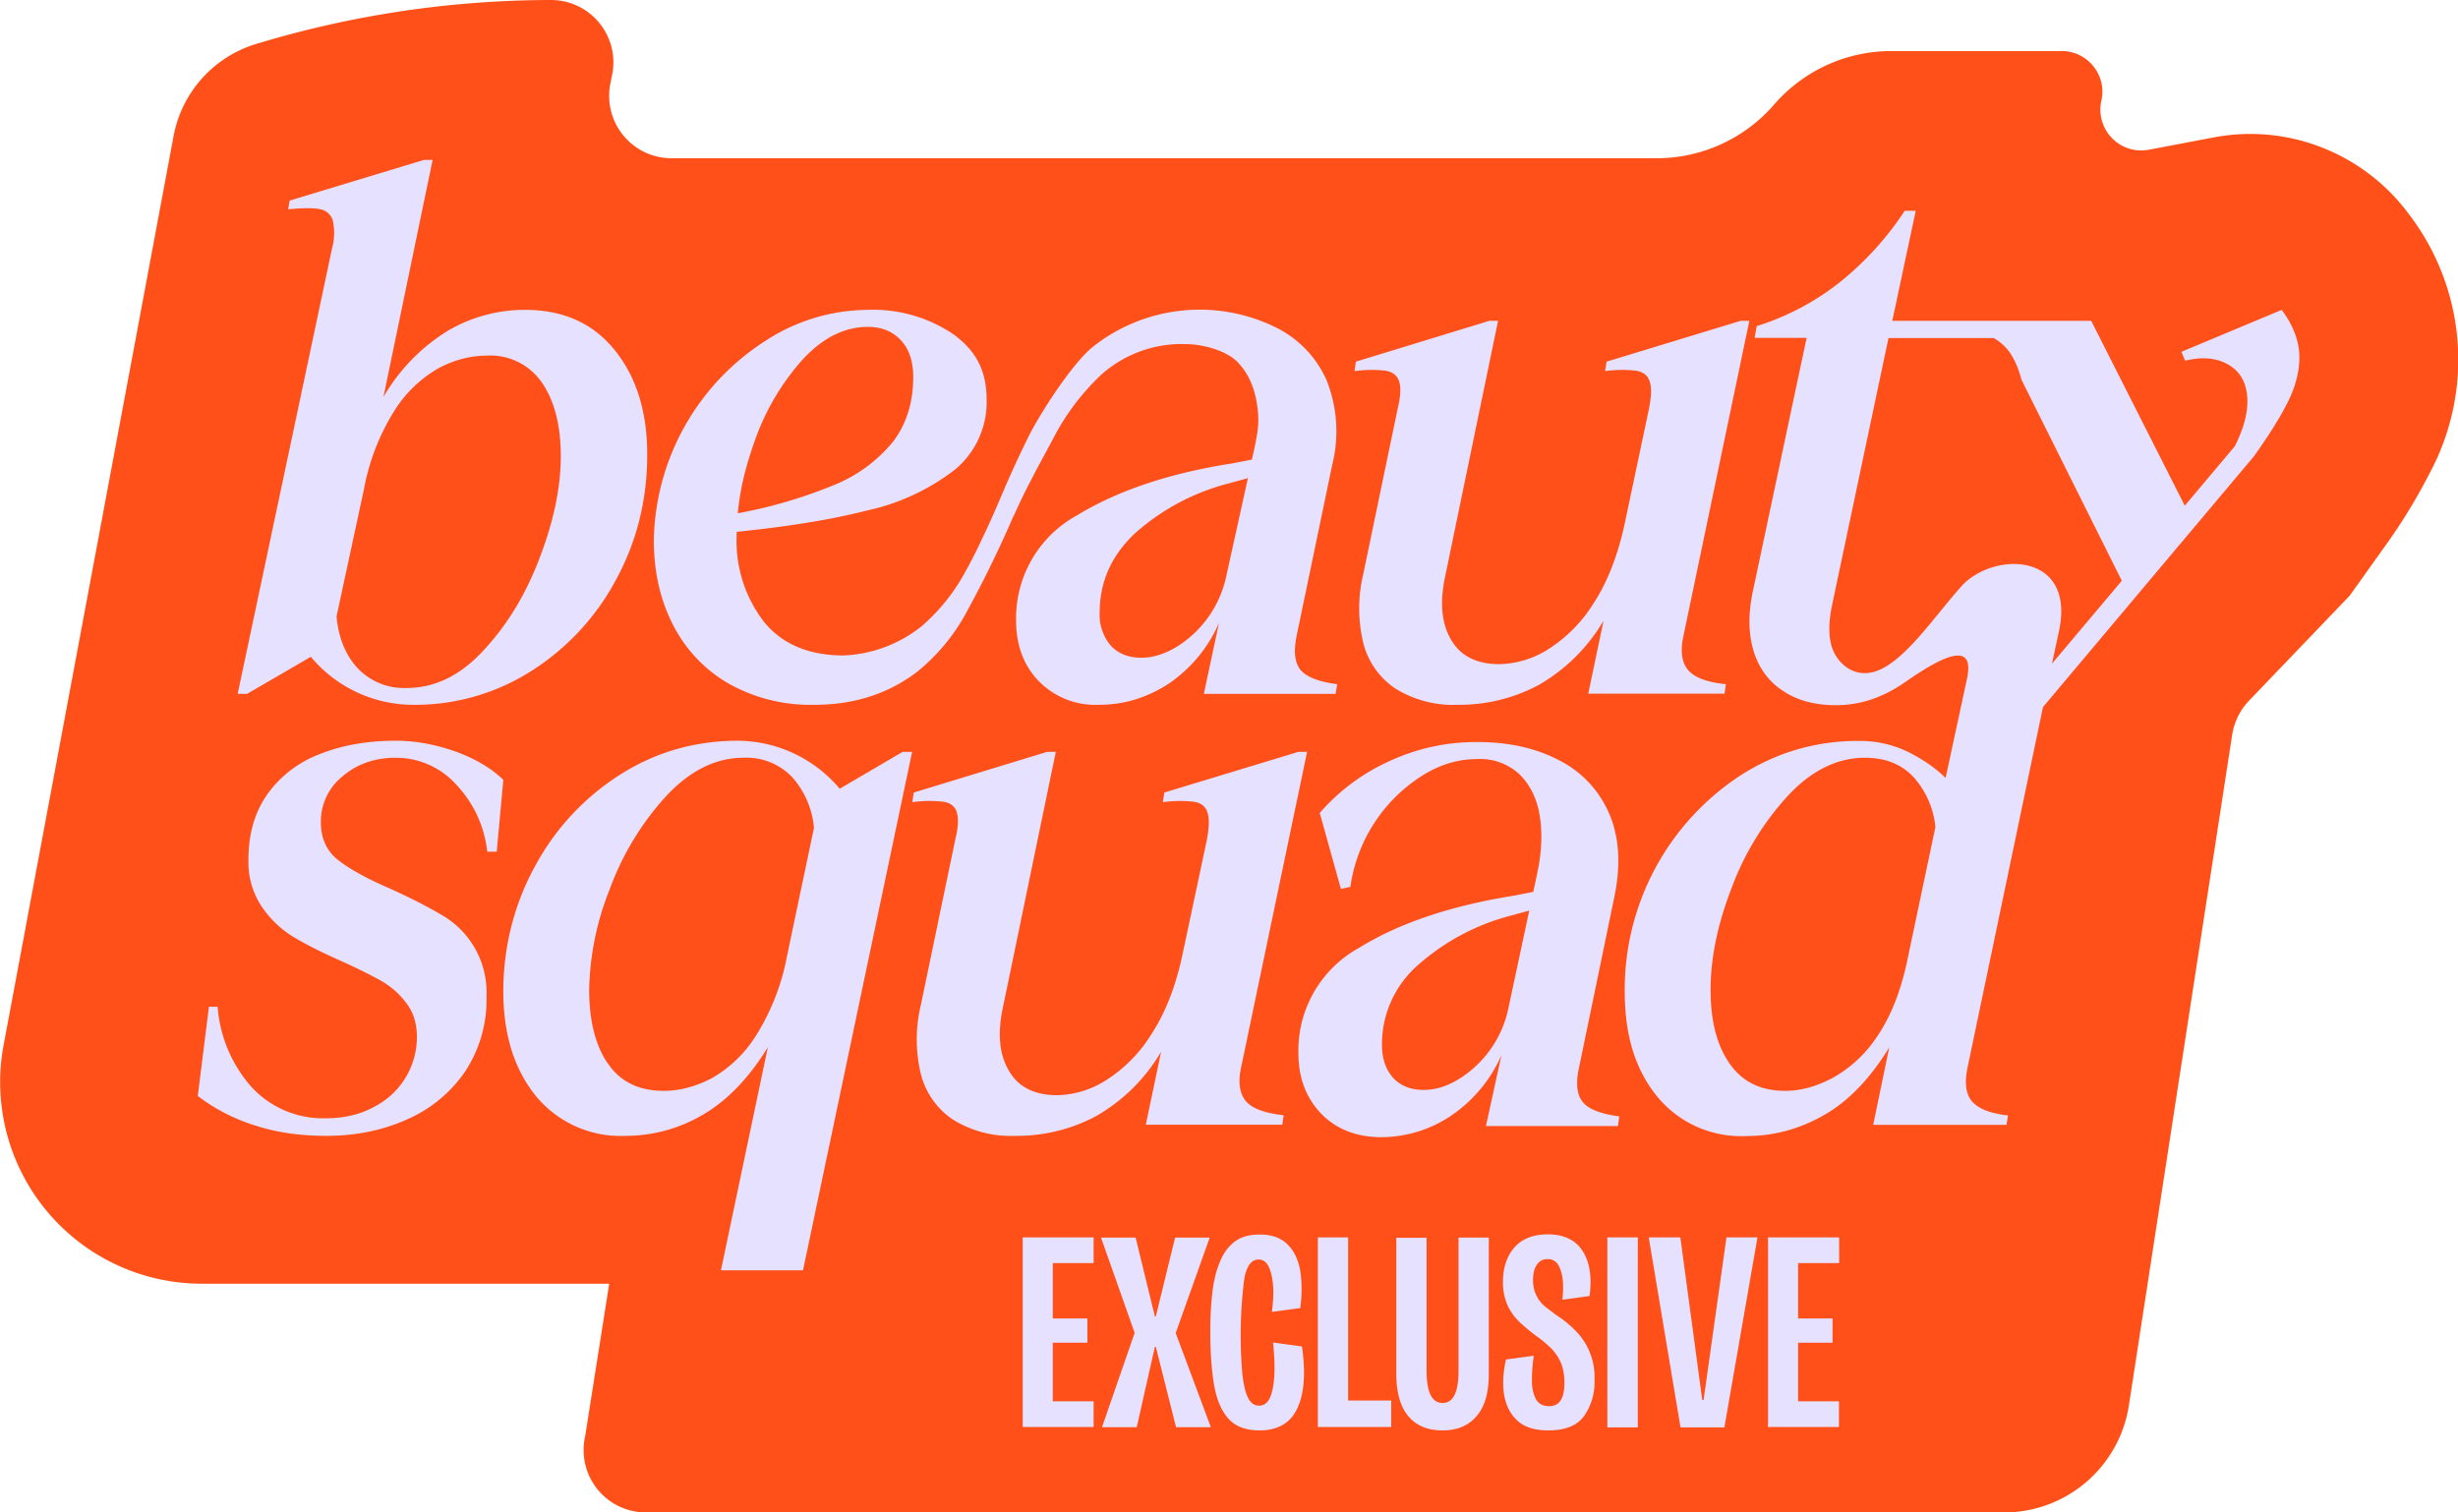
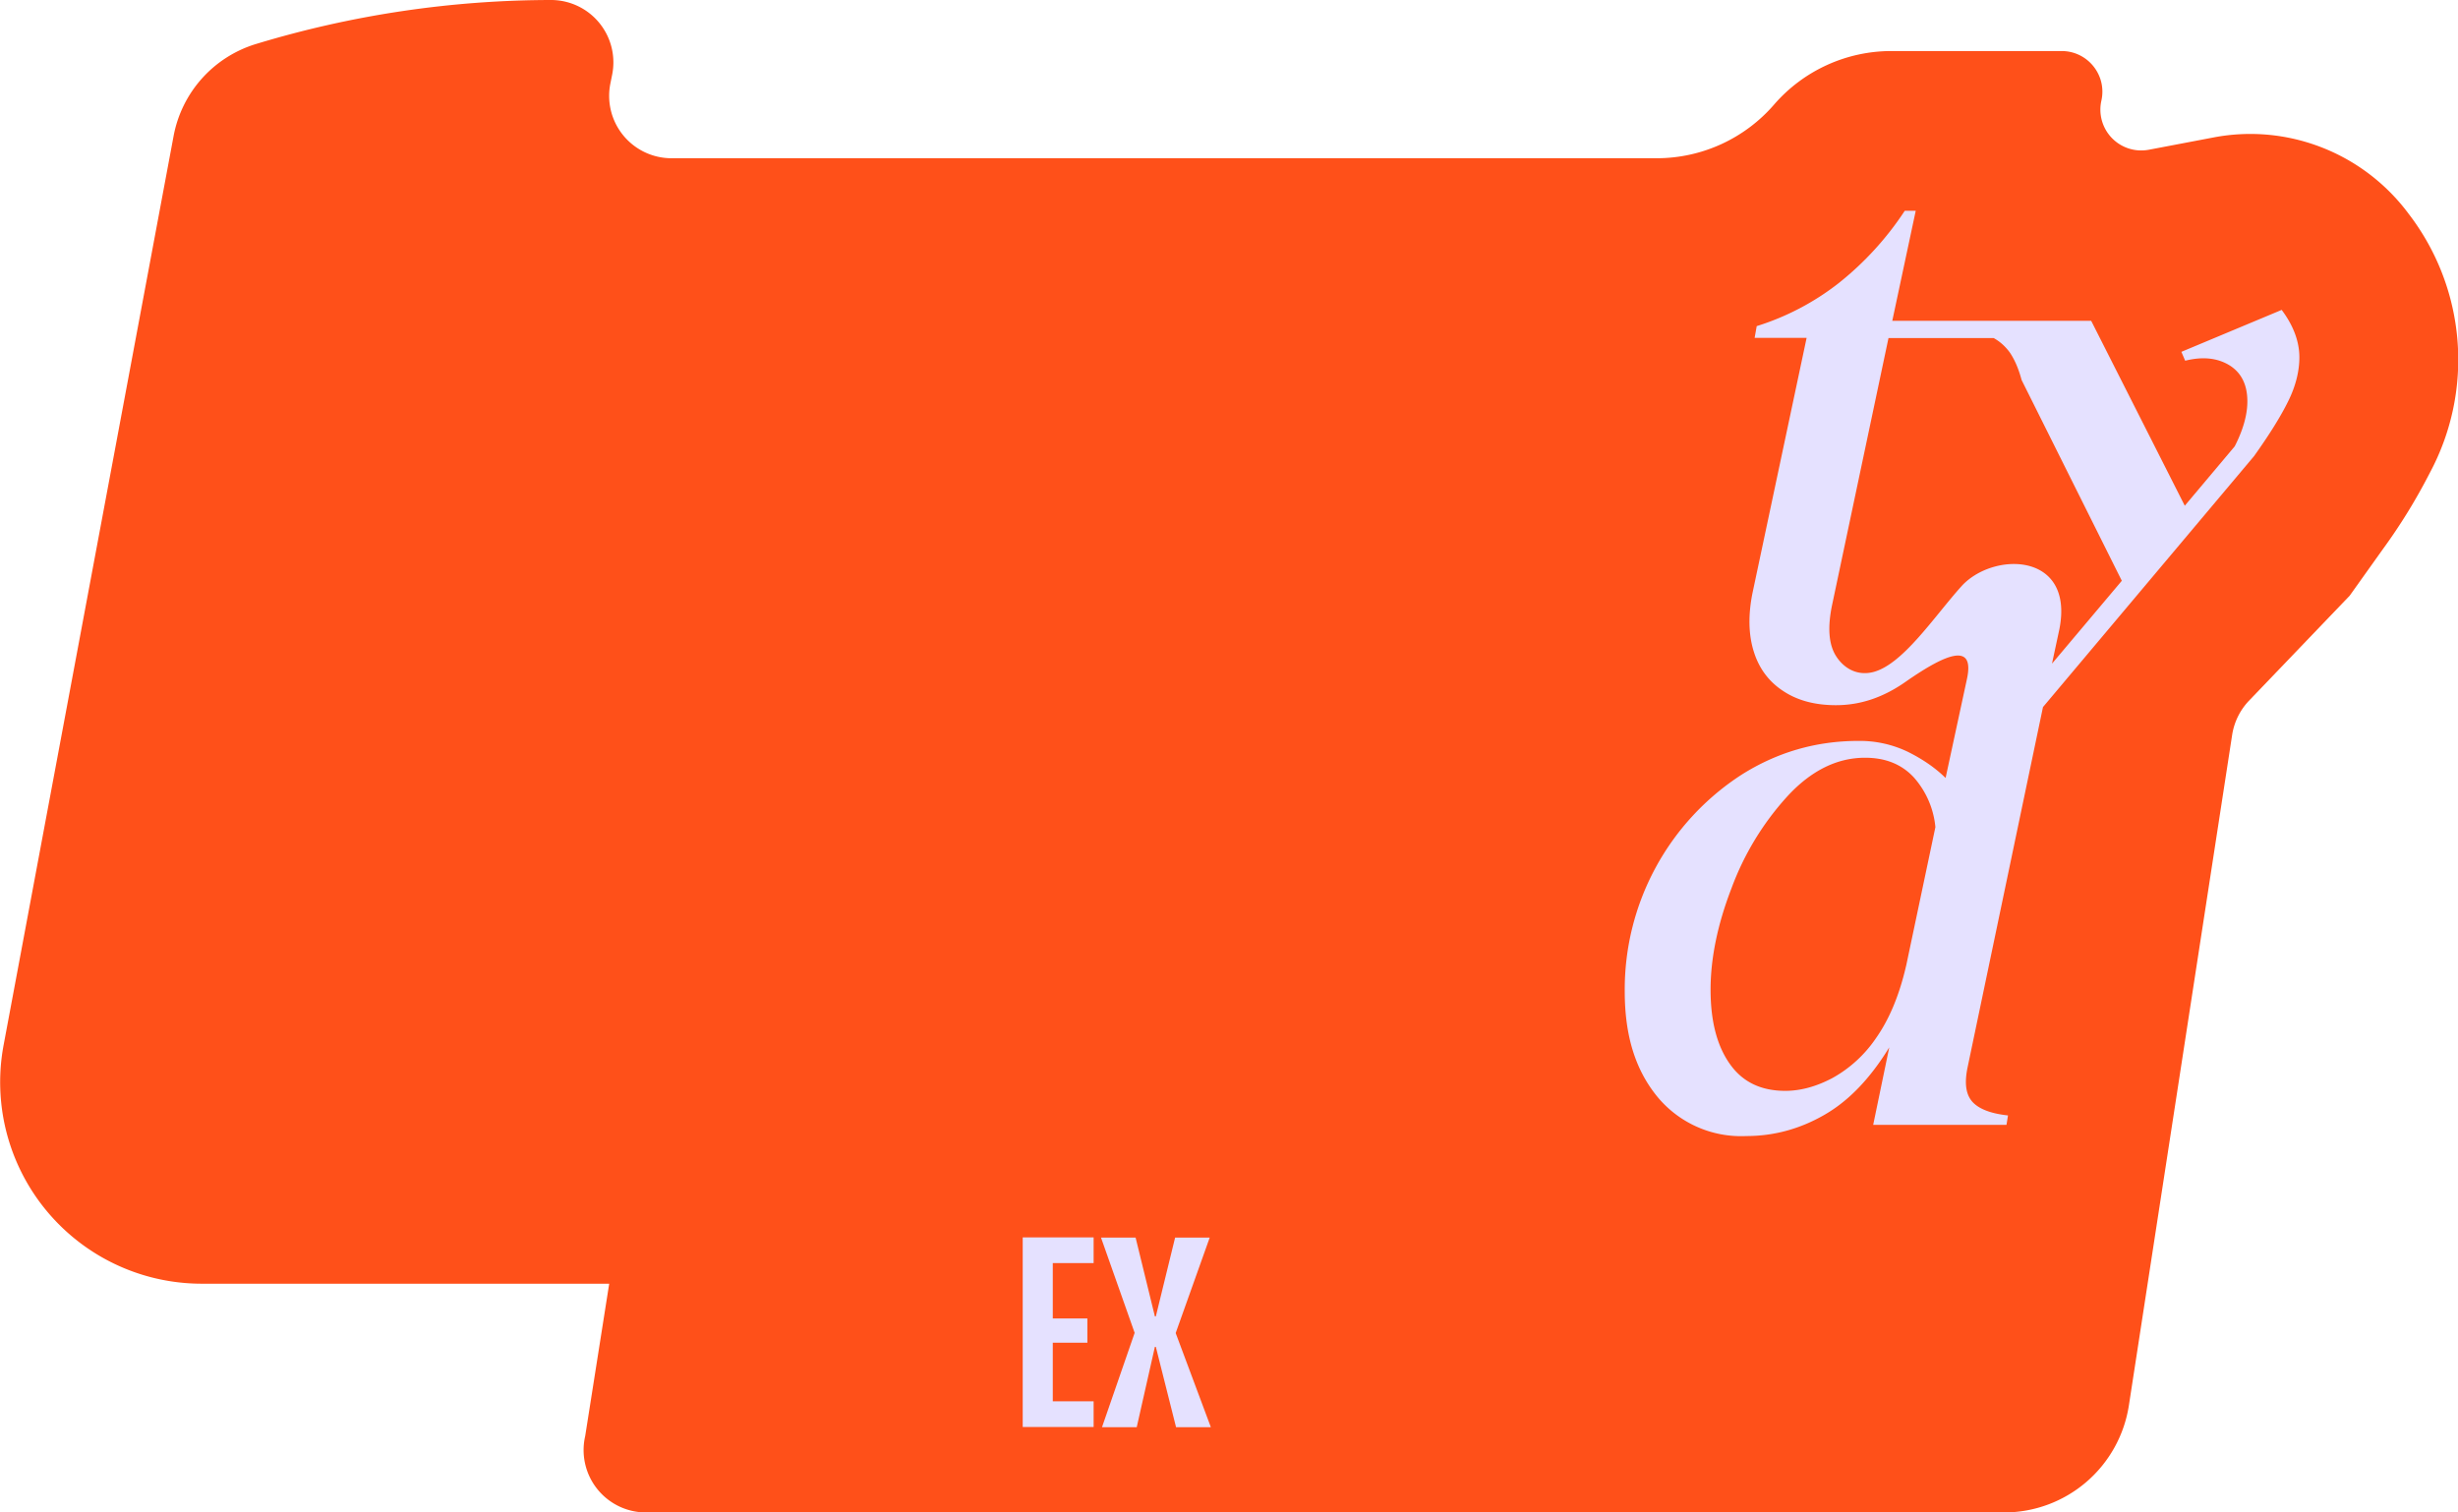
<svg xmlns="http://www.w3.org/2000/svg" width="130" height="80" fill="none">
  <g clip-path="url(#a)">
    <path fill="#FF5019" d="M46.23 80H34.15a3.3 3.3 0 0 1-3.2-4.04l1.27-8.06H10.6A10.66 10.66 0 0 1 .2 55.23L9.18 7.2a6.3 6.3 0 0 1 4.35-4.87A53.96 53.96 0 0 1 29.17 0a3.3 3.3 0 0 1 3.2 3.98l-.08.4a3.3 3.3 0 0 0 3.21 3.99h52.13a8.21 8.21 0 0 0 6.2-2.84 8.21 8.21 0 0 1 6.2-2.83h9.01c1.37 0 2.4 1.27 2.1 2.62a2.16 2.16 0 0 0 2.51 2.6l3.42-.65c3.92-.75 7.93.82 10.32 4.04a12.66 12.66 0 0 1 1.12 13.7 30.16 30.16 0 0 1-2.5 4.06l-1.74 2.44-5.34 5.57c-.46.49-.76 1.1-.87 1.76l-5.47 35.52a6.68 6.68 0 0 1-6.58 5.64H46.23Z" />
-     <path fill="#E5E1FF" d="M17.59 11.62a.86.86 0 0 0-.7-.56c-.35-.07-.9-.06-1.65.01l.08-.46 7.1-2.15h.46L20.28 21a9.97 9.97 0 0 1 3.4-3.5 8.01 8.01 0 0 1 4.08-1.11c2.02 0 3.6.7 4.75 2.13 1.15 1.42 1.72 3.26 1.72 5.52 0 2.4-.55 4.61-1.66 6.64a12.89 12.89 0 0 1-4.5 4.83 11.42 11.42 0 0 1-6.2 1.77 7.05 7.05 0 0 1-5.43-2.54l-3.37 1.96h-.5l5-23.6a3 3 0 0 0 .02-1.48Zm1.33 23.73a3.38 3.38 0 0 0 2.6 1.04c1.5 0 2.87-.68 4.1-2.04 1.25-1.35 2.23-2.99 2.95-4.92.73-1.92 1.09-3.7 1.09-5.3 0-1.62-.33-2.91-.99-3.88a3.31 3.31 0 0 0-2.93-1.44c-.82 0-1.66.21-2.5.64a6.64 6.64 0 0 0-2.34 2.21 11.84 11.84 0 0 0-1.66 4.26L17.8 32.6c.1 1.14.48 2.06 1.12 2.75ZM74 20.18c-.1-.32-.34-.5-.7-.57a6.54 6.54 0 0 0-1.66.02l.07-.5 7.06-2.16h.46l-2.79 13.48c-.3 1.38-.21 2.5.3 3.38.5.87 1.35 1.3 2.57 1.3a5 5 0 0 0 2.56-.78 7.63 7.63 0 0 0 2.4-2.42c.72-1.1 1.26-2.46 1.63-4.1l1.31-6.2c.13-.66.15-1.14.04-1.45-.1-.32-.33-.5-.7-.57a6.54 6.54 0 0 0-1.66.02l.08-.5 7.09-2.16h.46l-3.48 16.64c-.18.81-.1 1.42.23 1.82.33.4 1 .66 2.01.76l-.07.5H84l.81-3.86a9.4 9.4 0 0 1-3.43 3.4 8.89 8.89 0 0 1-4.28 1.05 5.8 5.8 0 0 1-3.3-.86A4.11 4.11 0 0 1 72.1 34a7.8 7.8 0 0 1 0-3.63l1.82-8.75c.16-.65.18-1.13.08-1.44ZM13.49 59.53a9.8 9.8 0 0 1-3.03-1.56l.59-4.72h.46a7.2 7.2 0 0 0 1.84 4.3 5.15 5.15 0 0 0 3.9 1.6c.95 0 1.8-.2 2.53-.6a4.15 4.15 0 0 0 2.27-3.7c0-.68-.17-1.26-.52-1.74a4.32 4.32 0 0 0-1.32-1.2c-.53-.3-1.26-.67-2.19-1.09-1.06-.47-1.91-.9-2.56-1.3-.64-.4-1.2-.94-1.64-1.6a4.23 4.23 0 0 1-.68-2.45c0-1.38.34-2.54 1.03-3.5a6.03 6.03 0 0 1 2.79-2.1c1.17-.46 2.5-.69 3.97-.69 1.06 0 2.1.2 3.16.57 1.04.38 1.89.88 2.53 1.5l-.35 3.8h-.5a6.12 6.12 0 0 0-1.63-3.54 4.3 4.3 0 0 0-3.21-1.43c-1.11 0-2.05.33-2.81.98a3.06 3.06 0 0 0-1.15 2.42c0 .86.3 1.53.91 2.01.61.48 1.55 1 2.81 1.54 1.09.5 1.97.95 2.64 1.35a4.72 4.72 0 0 1 2.4 4.32 6.9 6.9 0 0 1-1.12 3.96 7.2 7.2 0 0 1-3.06 2.54c-1.3.59-2.73.88-4.3.88-1.37 0-2.63-.18-3.76-.55ZM37.16 58.97a8.05 8.05 0 0 1-4.07 1.11 5.8 5.8 0 0 1-4.74-2.1c-1.15-1.41-1.73-3.26-1.73-5.55 0-2.3.56-4.58 1.67-6.6a13.04 13.04 0 0 1 4.5-4.85c1.88-1.2 3.97-1.8 6.27-1.8a7.1 7.1 0 0 1 5.35 2.54l3.33-1.95h.5l-5.77 27.42h-4.34l2.48-11.8c-1 1.64-2.16 2.83-3.45 3.58Zm-5.01-2.72c.65.97 1.64 1.45 2.96 1.45.83 0 1.66-.22 2.5-.65a6.6 6.6 0 0 0 2.34-2.22 12.04 12.04 0 0 0 1.67-4.24l1.43-6.8a4.65 4.65 0 0 0-1.14-2.67 3.33 3.33 0 0 0-2.58-1.04c-1.47 0-2.83.67-4.09 2.02a14.85 14.85 0 0 0-2.98 4.9 15.08 15.08 0 0 0-1.1 5.35c0 1.64.33 2.94.98 3.9ZM50.61 42.97c-.1-.31-.33-.5-.7-.56a6.54 6.54 0 0 0-1.66.02l.08-.51 7.05-2.15h.46l-2.79 13.48c-.3 1.38-.21 2.5.3 3.37.5.88 1.36 1.31 2.57 1.31a5 5 0 0 0 2.56-.78 7.63 7.63 0 0 0 2.4-2.42c.72-1.1 1.27-2.46 1.63-4.1l1.32-6.21c.12-.65.14-1.13.03-1.45-.1-.31-.33-.5-.7-.56a6.54 6.54 0 0 0-1.66.02l.08-.51 7.09-2.15h.46l-3.48 16.64c-.18.8-.1 1.41.23 1.82.33.4 1 .65 2.01.76l-.07.5H60.6l.81-3.86a9.4 9.4 0 0 1-3.43 3.4 8.88 8.88 0 0 1-4.28 1.05 5.8 5.8 0 0 1-3.3-.86 4.12 4.12 0 0 1-1.7-2.42 7.8 7.8 0 0 1 0-3.63l1.82-8.75c.16-.65.19-1.14.08-1.45ZM69.87 58.9c-.8-.84-1.2-1.9-1.2-3.2a6.2 6.2 0 0 1 3.22-5.57c2.14-1.32 4.88-2.23 8.21-2.76l1.98-.39-.16.9-2.01.55a11.9 11.9 0 0 0-4.92 2.62 5.55 5.55 0 0 0-1.9 4.22c0 .72.2 1.3.58 1.73.39.43.93.65 1.63.65.6 0 1.2-.18 1.82-.55a5.8 5.8 0 0 0 2.67-3.83l1.51-7.07c.24-1.12.28-2.13.14-3.02-.14-.9-.49-1.63-1.05-2.2a3.05 3.05 0 0 0-2.26-.83c-1.06 0-2.08.32-3.04.96a8.33 8.33 0 0 0-3.67 5.8l-.5.11L69.8 43a10.7 10.7 0 0 1 3.62-2.71 10.88 10.88 0 0 1 4.7-1.04c1.69 0 3.1.32 4.33.96a5.66 5.66 0 0 1 2.65 2.81c.54 1.24.64 2.73.27 4.47l-1.86 8.99c-.18.83-.11 1.44.2 1.81.3.38.95.63 1.93.76l-.07.51h-6.98l.82-3.75a7.52 7.52 0 0 1-2.72 3.24 6.63 6.63 0 0 1-3.64 1.1c-1.29 0-2.38-.42-3.18-1.25ZM68.78 35.43c-.31-.38-.37-.98-.2-1.82l1.87-8.98a7.31 7.31 0 0 0-.27-4.47 5.66 5.66 0 0 0-2.66-2.82 9.1 9.1 0 0 0-9.8 1.07c-1.08.93-2.72 3.46-3.35 4.74-1.38 2.81-1.34 3.1-2.6 5.71-.23.49-.48.96-.74 1.43a10.3 10.3 0 0 1-2.28 2.83 7.07 7.07 0 0 1-4.13 1.55c-1.83 0-3.24-.59-4.2-1.76a7 7 0 0 1-1.46-4.6v-.18c2.75-.28 5.03-.65 6.86-1.12a11.63 11.63 0 0 0 4.71-2.19 4.64 4.64 0 0 0 1.65-3.7c0-1.54-.6-2.62-1.79-3.46a7.56 7.56 0 0 0-4.5-1.27 10 10 0 0 0-5.47 1.68 12.78 12.78 0 0 0-5.84 10.5c0 1.7.35 3.2 1.03 4.51a7.5 7.5 0 0 0 2.95 3.09 8.83 8.83 0 0 0 4.51 1.11c2.1 0 3.9-.58 5.43-1.74a10.46 10.46 0 0 0 2.71-3.33 60 60 0 0 0 2.14-4.34l.01-.02c.1-.22.18-.45.3-.66.64-1.44 1.32-2.64 2.06-4.03a12.5 12.5 0 0 1 2.5-3.32 6.38 6.38 0 0 1 4.47-1.64c.95 0 2.17.36 2.73.92s.9 1.29 1.05 2.19c.14.9.1 1.34-.14 2.46l-.12.54-1.03.2c-3.34.52-6.07 1.44-8.22 2.75a6.2 6.2 0 0 0-3.22 5.57c0 1.3.4 2.37 1.2 3.2a4.2 4.2 0 0 0 3.18 1.25c1.32 0 2.5-.36 3.65-1.09a7.51 7.51 0 0 0 2.7-3.24l-.8 3.75h6.97l.08-.51c-.98-.13-1.63-.38-1.94-.76ZM42.43 19.04c1.07-1.17 2.23-1.75 3.47-1.75.72 0 1.3.23 1.74.7.44.47.66 1.12.66 1.95 0 1.33-.35 2.46-1.05 3.4A7.8 7.8 0 0 1 44 25.7a25.26 25.26 0 0 1-4.98 1.45c.11-1.2.4-2.44.87-3.75a12.71 12.71 0 0 1 2.54-4.36Zm22.44 11.37a5.82 5.82 0 0 1-2.68 3.83c-.62.36-1.22.55-1.82.55-.7 0-1.24-.22-1.63-.65a2.5 2.5 0 0 1-.58-1.74c0-1.64.63-3.04 1.9-4.22a11.9 11.9 0 0 1 4.92-2.61l1.02-.28-1.13 5.12Z" />
    <path fill="#E5E1FF" d="m120.68 16.39-5.31 2.22.2.47c.92-.23 1.7-.15 2.34.24.63.39.95 1.03.95 1.91 0 .5-.11 1.04-.33 1.62-.1.26-.21.51-.34.76l-2.64 3.14-4.95-9.78h-10.52l1.24-5.82h-.58a16.37 16.37 0 0 1-3.5 3.83 13.62 13.62 0 0 1-4.33 2.27l-.11.62h2.75L92.68 31.4c-.23 1.17-.2 2.2.08 3.08.28.89.8 1.58 1.55 2.07.75.5 1.68.75 2.79.75 1.34 0 2.54-.44 3.66-1.22 2.26-1.58 3.68-2.08 3.27-.17l-1.13 5.24c-.56-.55-1.24-1.01-2.01-1.39a5.86 5.86 0 0 0-2.6-.57c-2.24 0-4.31.6-6.2 1.8a13.53 13.53 0 0 0-6.16 11.44c0 2.37.57 4.15 1.7 5.55a5.74 5.74 0 0 0 4.73 2.11c1.45 0 2.82-.37 4.11-1.11 1.3-.74 2.44-1.93 3.45-3.58l-.85 4.1h7.05l.08-.5c-.93-.1-1.56-.35-1.9-.74-.34-.4-.41-1-.23-1.84l3.98-19.02 11.16-13.27c.8-1.12 1.4-2.08 1.8-2.89.4-.8.6-1.59.6-2.34 0-.83-.31-1.67-.93-2.5Zm-19.87 34.7c-.36 1.57-.9 2.84-1.59 3.82a6.72 6.72 0 0 1-2.32 2.12c-.86.45-1.68.67-2.48.67-1.3 0-2.28-.48-2.95-1.45-.67-.96-1-2.26-1-3.9 0-1.64.36-3.43 1.1-5.35a14.85 14.85 0 0 1 2.98-4.9c1.25-1.35 2.62-2.02 4.09-2.02 1.09 0 1.94.35 2.58 1.04a4.61 4.61 0 0 1 1.14 2.63l-1.55 7.35Zm7.72-16 .39-1.82c.8-4.09-3.54-4.11-5.2-2.24-1.46 1.63-3.12 4.17-4.7 4.53-.9.2-1.58-.3-1.94-.9-.36-.6-.42-1.46-.2-2.58l3-14.2h5.56c.33.18.62.44.86.77.25.37.46.85.62 1.45l5.3 10.62-3.69 4.38ZM54.09 75.5V65.45h3.75v1.36h-2.16v2.93h1.83v1.28h-1.83v3.1h2.16v1.36h-3.75ZM58.28 75.5l1.73-5-1.78-5.04h1.83l1.02 4.17h.05l1.02-4.17h1.83l-1.8 5.05 1.86 4.98H62.2l-1.07-4.25h-.05l-.96 4.25h-1.84Z" />
-     <path fill="#E5E1FF" d="M66.62 75.66c-.72 0-1.26-.2-1.64-.61-.38-.42-.63-1.01-.77-1.8-.13-.77-.2-1.72-.2-2.83 0-.68.03-1.33.1-1.94.06-.61.18-1.16.37-1.64.18-.48.44-.86.78-1.13.34-.28.8-.41 1.36-.41.62 0 1.1.16 1.45.5.35.33.58.79.69 1.37.1.59.11 1.26.01 2.02l-1.5.2c.07-.53.09-1 .06-1.42-.04-.41-.11-.74-.24-.99-.12-.24-.3-.36-.52-.36-.38 0-.63.33-.76 1a23.75 23.75 0 0 0-.1 5.1c.07.59.18 1.01.32 1.26s.32.37.56.37c.26 0 .45-.14.58-.43.13-.29.2-.69.23-1.2.02-.5 0-1.07-.07-1.71l1.53.21c.2 1.41.12 2.5-.25 3.28-.36.77-1.03 1.16-2 1.16ZM69.7 75.5V65.45h1.6v8.63h2.28v1.4h-3.87ZM76.3 75.66c-.8 0-1.4-.25-1.82-.76-.42-.5-.63-1.25-.63-2.23v-7.2h1.6v7.04c0 1.13.28 1.7.85 1.7.56 0 .84-.57.84-1.7v-7.05h1.6v7.2c0 1.02-.22 1.77-.66 2.26-.43.5-1.03.74-1.78.74ZM81.89 75.66c-.72 0-1.26-.17-1.64-.52-.37-.34-.6-.8-.7-1.37-.09-.57-.05-1.2.1-1.86l1.47-.2c-.07.46-.1.9-.1 1.31 0 .41.08.74.22 1 .14.24.37.36.7.36.53 0 .8-.4.8-1.23 0-.47-.08-.86-.23-1.16a2.5 2.5 0 0 0-.55-.75c-.22-.2-.45-.4-.69-.56-.31-.23-.6-.47-.87-.72a2.96 2.96 0 0 1-.66-.9 2.94 2.94 0 0 1-.25-1.27c0-.73.2-1.33.6-1.8.4-.46 1-.7 1.77-.7.85 0 1.47.3 1.84.88.38.58.5 1.38.37 2.38l-1.44.2c.04-.3.05-.61.03-.95-.02-.33-.1-.61-.22-.85a.63.63 0 0 0-.6-.35c-.24 0-.43.1-.56.3-.14.2-.2.46-.2.8a1.77 1.77 0 0 0 .66 1.43l.58.44c.39.25.73.53 1.03.84a3.48 3.48 0 0 1 .98 2.6 3.1 3.1 0 0 1-.56 1.9c-.37.5-1 .75-1.88.75ZM85.01 75.5V65.45h1.61V75.5h-1.61ZM88.88 75.5 87.2 65.45h1.67l1.16 8.6h.07l1.21-8.6h1.64L91.2 75.5h-2.3ZM93.51 75.5V65.45h3.76v1.36H95.1v2.93h1.82v1.28h-1.82v3.1h2.16v1.36H93.5Z" />
  </g>
  <defs>
    <clipPath id="a">
      <path fill="#fff" d="M0 0h130v80H0z" />
    </clipPath>
  </defs>
</svg>